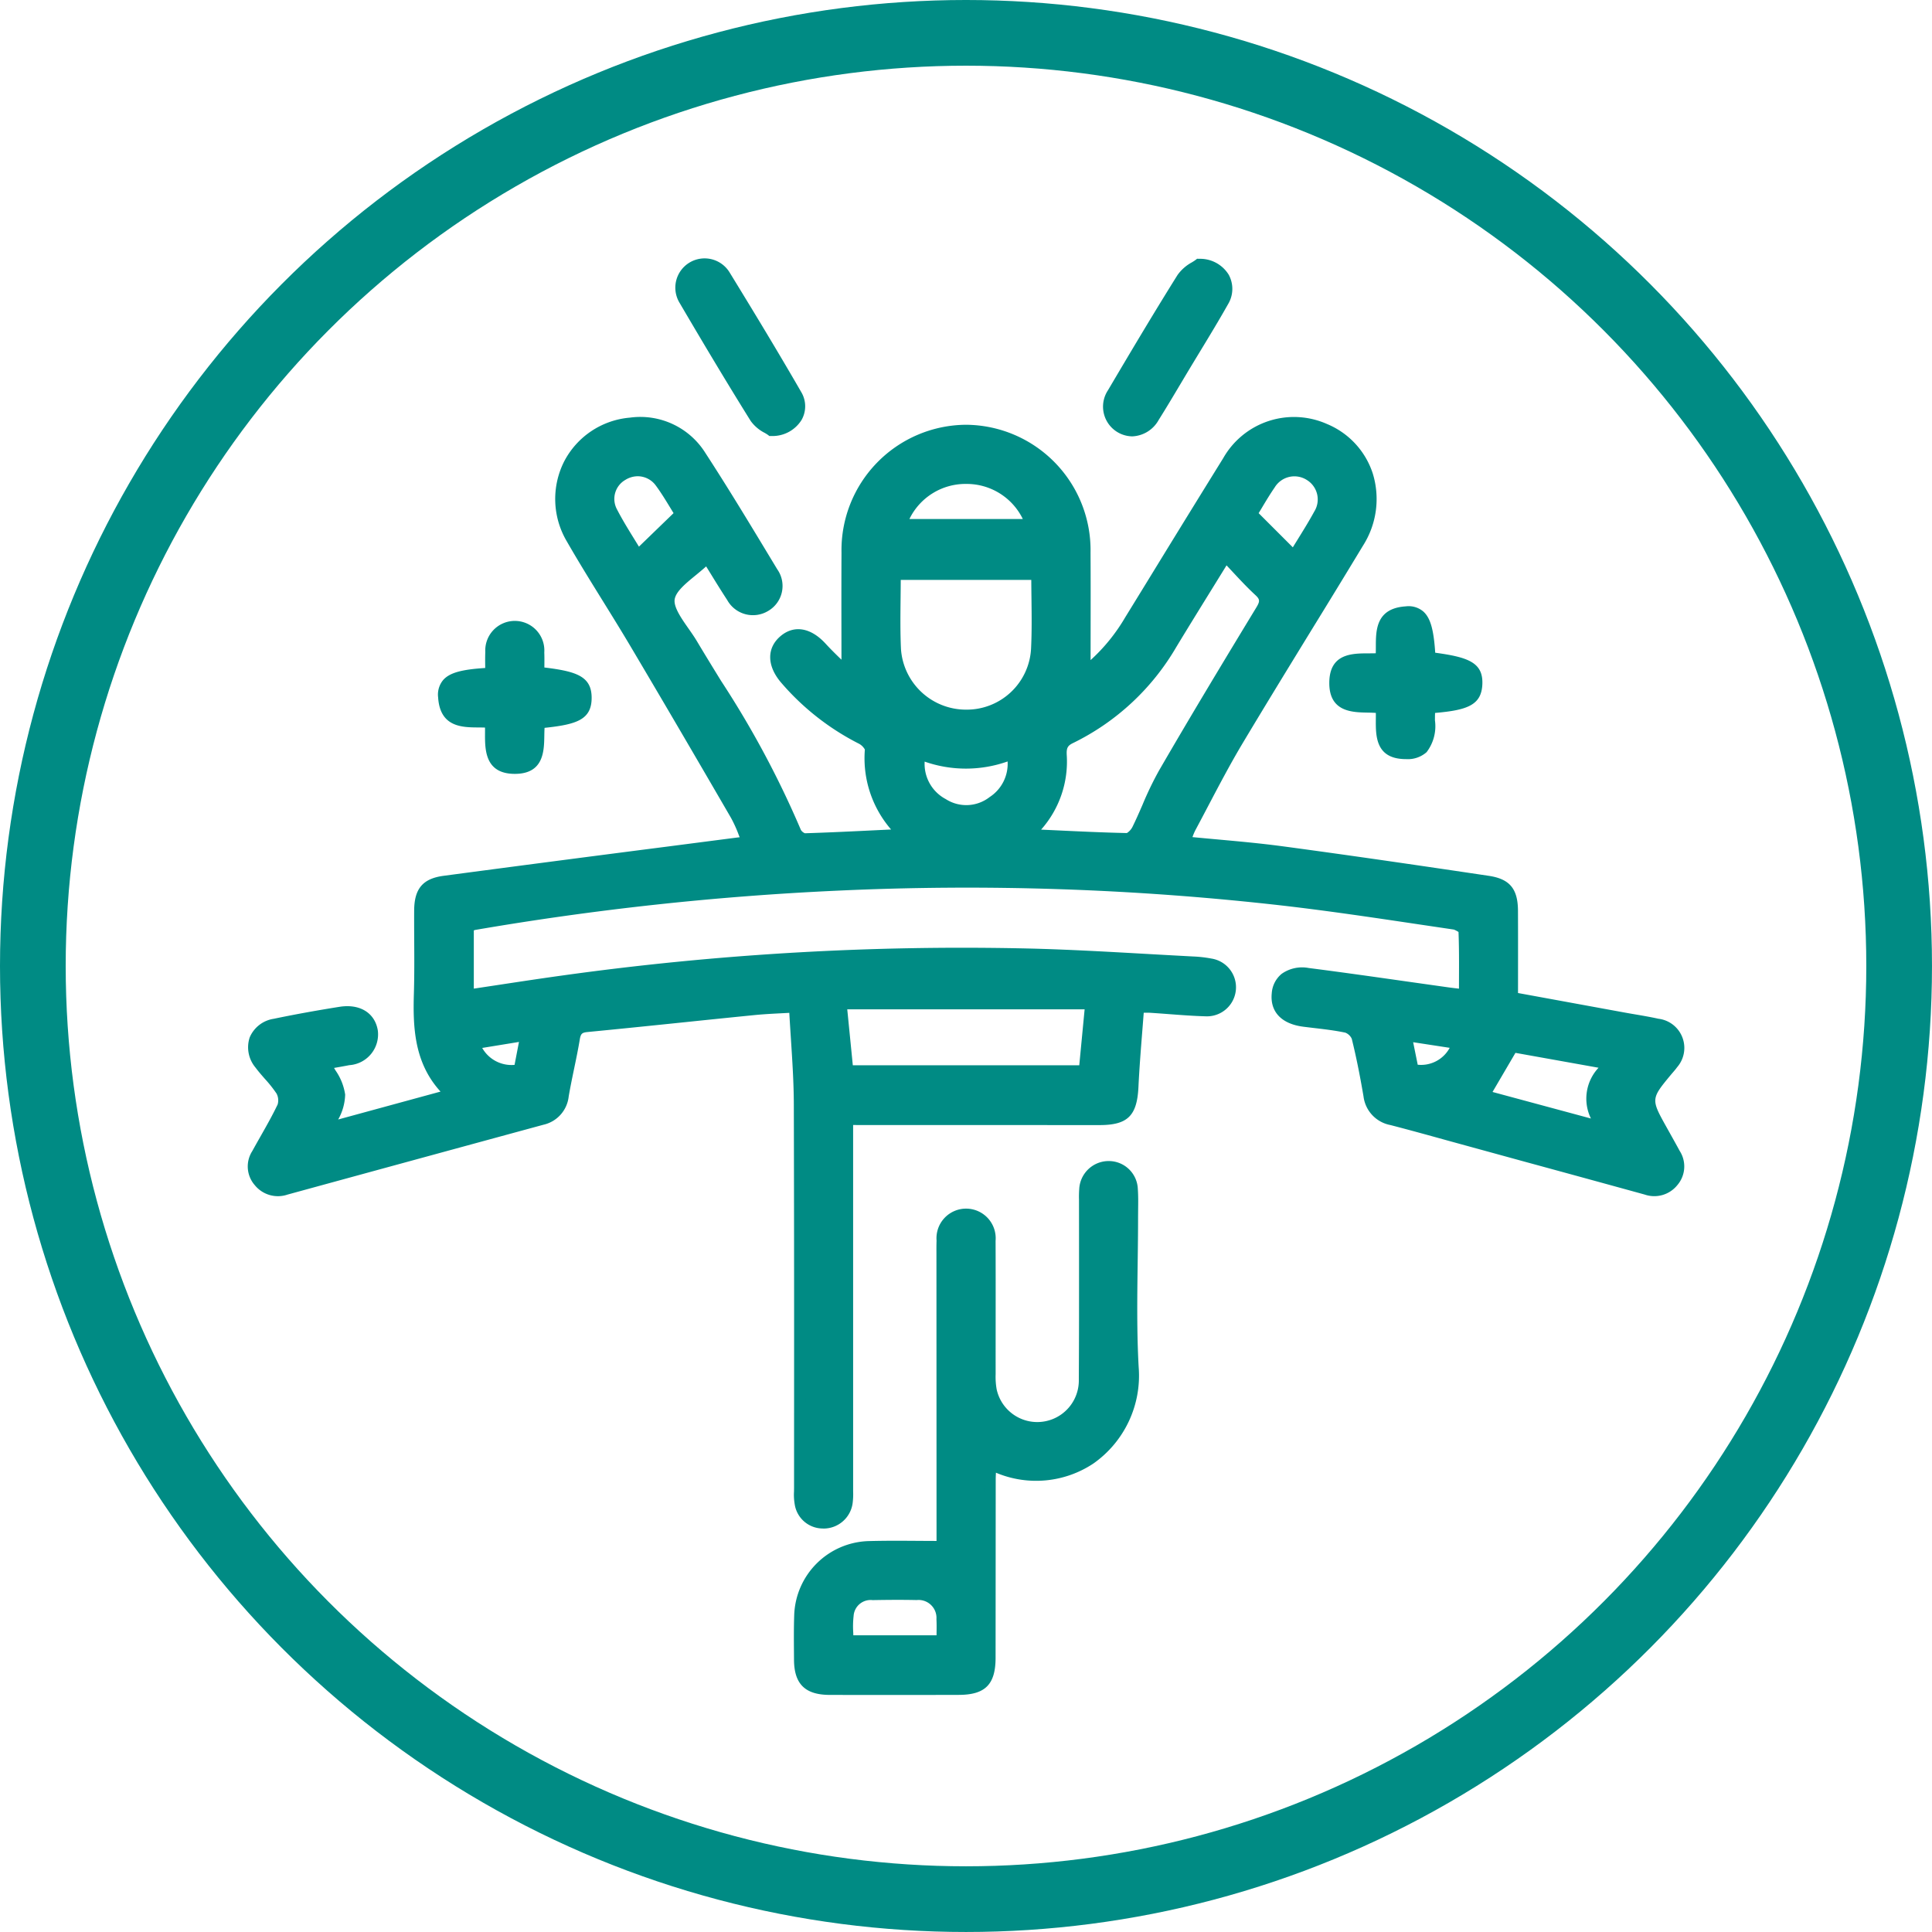
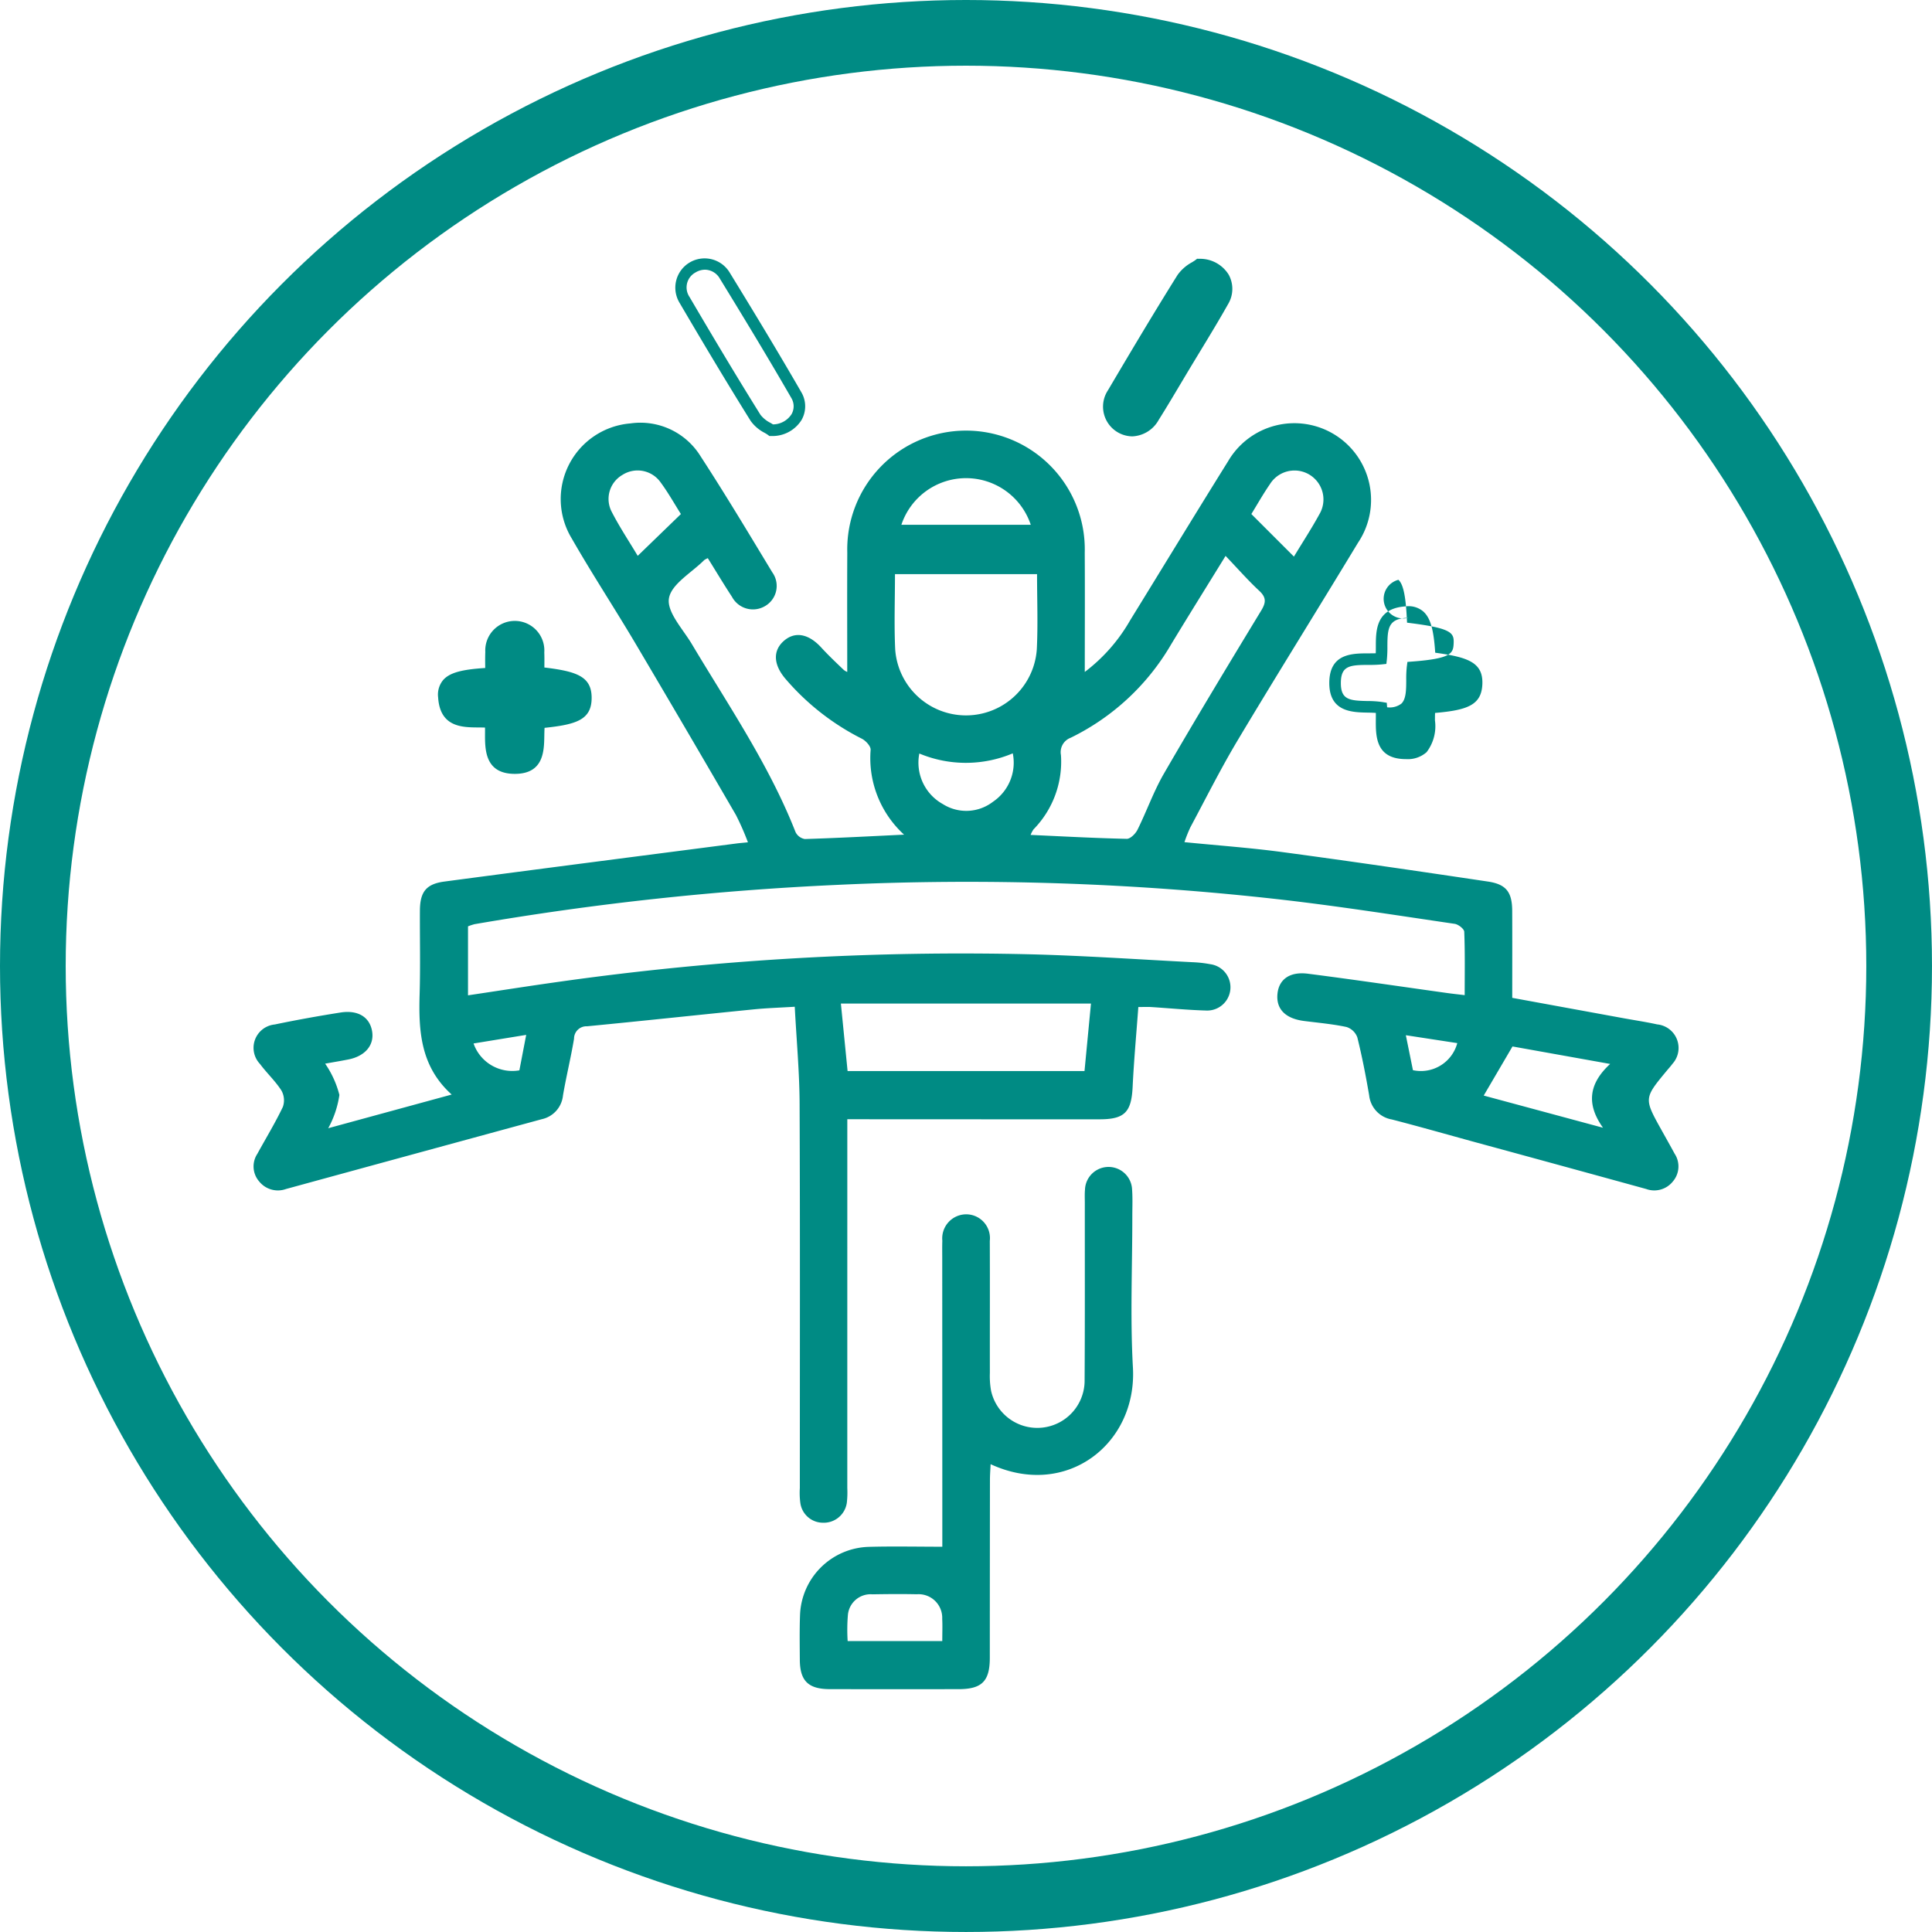
<svg xmlns="http://www.w3.org/2000/svg" viewBox="0 0 147.045 147.045">
  <defs>
    <style>.cls-1{fill:#008b84;}.cls-2{fill:none;stroke:#008b84;stroke-miterlimit:10;stroke-width:5px;}</style>
  </defs>
  <title>121Recurso 1122</title>
  <g id="Capa_2" data-name="Capa 2">
    <g id="Home">
      <g id="xx3qFs">
        <path class="cls-1" d="M35.62,70.505v5.25c2.43-.362,4.794-.736,7.165-1.065a218.83,218.83,0,0,1,35.695-2.056c4.1.106,8.196.39,12.293.6a9.299,9.299,0,0,1,1.345.152,1.772,1.772,0,0,1-.338,3.525c-1.391-.039-2.779-.176-4.169-.265-.258-.016-.518-.002-.972-.002-.15,2.044-.336,4.054-.433,6.069-.093,1.929-.599,2.477-2.519,2.478q-8.923.001-17.847-.005c-.406-0-.812,0-1.351,0v1.409q0,13.329-.001,26.657a7.051,7.051,0,0,1-.036,1.127,1.772,1.772,0,0,1-1.826,1.516,1.738,1.738,0,0,1-1.713-1.514,5.777,5.777,0,0,1-.037-1.126c-.001-9.752.023-19.504-.018-29.255-.01-2.403-.234-4.804-.369-7.376-1.136.07-2.132.1-3.121.199-4.23.423-8.456.88-12.688,1.288a.944.944,0,0,0-.99.945c-.241,1.445-.594,2.872-.841,4.317A2.055,2.055,0,0,1,41.24,85.181q-9.737,2.65-19.47,5.314a1.825,1.825,0,0,1-2.04-.57,1.742,1.742,0,0,1-.144-2.106c.65-1.188,1.358-2.347,1.94-3.567a1.515,1.515,0,0,0-.108-1.255c-.464-.723-1.113-1.324-1.629-2.017a1.785,1.785,0,0,1,1.125-3.007c1.656-.345,3.323-.644,4.994-.909,1.342-.213,2.23.348,2.413,1.425.179,1.056-.531,1.899-1.82,2.15-.589.115-1.18.213-1.754.316a7.38,7.38,0,0,1,1.084,2.381,7.467,7.467,0,0,1-.849,2.533l9.396-2.563c-2.396-2.156-2.523-4.872-2.439-7.677.063-2.107.009-4.217.021-6.325.008-1.417.469-2.023,1.86-2.208,7.418-.986,14.84-1.939,22.261-2.902.222-.029.446-.046.844-.086a20.004,20.004,0,0,0-.911-2.076Q52.193,55.447,48.317,48.894c-1.574-2.653-3.268-5.235-4.801-7.911a5.777,5.777,0,0,1,4.464-8.757,5.383,5.383,0,0,1,5.342,2.502c1.888,2.899,3.665,5.871,5.457,8.832a1.77,1.77,0,0,1-.54,2.563,1.808,1.808,0,0,1-2.528-.699c-.635-.969-1.23-1.963-1.839-2.941a1.395,1.395,0,0,0-.275.146c-.954.96-2.509,1.827-2.684,2.915-.167,1.04,1.062,2.334,1.744,3.478,2.791,4.68,5.882,9.193,7.891,14.307a.97.97,0,0,0,.707.53c2.434-.074,4.865-.205,7.555-.333a7.891,7.891,0,0,1-2.546-6.462c.011-.278-.371-.688-.671-.842a18.727,18.727,0,0,1-5.823-4.571c-.919-1.085-.952-2.145-.099-2.883.847-.733,1.881-.529,2.839.519.532.582,1.108,1.125,1.677,1.672a.954.954,0,0,0,.297.183c0-3.002-.013-6.043.003-9.084a9.04,9.04,0,1,1,18.073.014c.019,3.029.003,6.058.003,9.07a13.029,13.029,0,0,0,3.451-3.928c2.487-4.035,4.949-8.086,7.456-12.108a5.839,5.839,0,1,1,9.892,6.196c-3.037,5.022-6.147,9.999-9.159,15.036-1.291,2.159-2.418,4.415-3.607,6.634a11.214,11.214,0,0,0-.448,1.124c2.558.255,5.022.43,7.464.758,5.217.701,10.427,1.464,15.634,2.241,1.398.208,1.841.808,1.848,2.229.01,2.181.003,4.362.003,6.622,2.866.525,5.672,1.039,8.479,1.552.851.156,1.708.282,2.552.469a1.802,1.802,0,0,1,1.159,3.006c-.131.183-.287.348-.431.522-1.742,2.103-1.742,2.103-.384,4.539.33.591.662,1.181.985,1.776a1.757,1.757,0,0,1-.132,2.108,1.808,1.808,0,0,1-2.036.576q-6.468-1.781-12.942-3.543c-2.139-.585-4.271-1.195-6.418-1.749a2.087,2.087,0,0,1-1.721-1.83c-.253-1.482-.54-2.961-.902-4.419a1.297,1.297,0,0,0-.823-.788c-1.064-.226-2.156-.32-3.238-.459-1.419-.183-2.133-.914-2.016-2.071.111-1.094.93-1.703,2.32-1.525,3.544.454,7.078.978,10.617,1.472.399.056.8.097,1.312.159,0-1.678.029-3.253-.034-4.826-.009-.217-.449-.56-.726-.601-4.354-.639-8.703-1.326-13.073-1.83a211.445,211.445,0,0,0-33.936-1.135,221.833,221.833,0,0,0-27.589,2.99A3.983,3.983,0,0,0,35.62,70.505ZM93.279,42.31c-1.466,2.379-2.818,4.544-4.14,6.727a17.95,17.95,0,0,1-7.656,7.117,1.167,1.167,0,0,0-.734,1.313,7.361,7.361,0,0,1-2.085,5.654,2.14,2.14,0,0,0-.225.425c2.515.114,4.916.246,7.318.298.274.006.668-.39.818-.692.701-1.412,1.228-2.92,2.015-4.279,2.411-4.163,4.898-8.283,7.396-12.395.379-.624.403-1.006-.154-1.521C94.98,44.165,94.211,43.284,93.279,42.31ZM78.93,43.697H68.117c0,1.96-.07,3.842.016,5.717a5.402,5.402,0,0,0,10.779-0C79.005,47.539,78.93,45.657,78.93,43.697Zm3.612,37.821.492-5.137H64l.51,5.137Zm30.384,1.866,9.079,2.449c-1.297-1.814-1.068-3.37.543-4.856l-7.432-1.331Zm-44.322-43.442h9.848a5.19,5.19,0,0,0-9.848,0Zm1.366,17.408a3.605,3.605,0,0,0,1.785,3.846,3.332,3.332,0,0,0,3.818-.172A3.591,3.591,0,0,0,77.083,57.337,9.181,9.181,0,0,1,69.971,57.35ZM98.481,42.363c.673-1.112,1.349-2.145,1.939-3.226a2.203,2.203,0,0,0-3.77-2.28c-.51.739-.952,1.525-1.409,2.266ZM51.824,39.124c-.495-.781-.97-1.634-1.546-2.412a2.143,2.143,0,0,0-2.911-.563,2.113,2.113,0,0,0-.837,2.751c.603,1.185,1.347,2.298,2.007,3.405ZM39.53,81.464l.519-2.699-4.007.654A3.12,3.12,0,0,0,39.53,81.464Zm68.009-.013a2.865,2.865,0,0,0,3.375-2.059l-3.915-.601Z" />
-         <path class="cls-1" d="M62.732,116.338c-.044,0-.089-.002-.134-.004a2.166,2.166,0,0,1-2.116-1.866,4.202,4.202,0,0,1-.05-.943l.004-.27.003-8.271q.006-10.491-.021-20.982c-.007-1.621-.111-3.228-.221-4.93-.042-.652-.085-1.312-.123-1.984-.213.012-.421.023-.625.033-.709.037-1.375.072-2.037.138q-2.599.26-5.197.531c-2.497.258-4.994.516-7.492.757-.434.042-.523.129-.598.58-.125.748-.279,1.492-.434,2.235-.144.693-.288,1.386-.407,2.084a2.48,2.48,0,0,1-1.927,2.159q-9.736,2.65-19.469,5.314a2.266,2.266,0,0,1-2.493-.712,2.163,2.163,0,0,1-.193-2.6c.205-.374.416-.746.627-1.118.447-.789.91-1.604,1.302-2.427a1.112,1.112,0,0,0-.081-.828,9.661,9.661,0,0,0-.888-1.119c-.249-.285-.498-.57-.724-.873a2.396,2.396,0,0,1-.432-2.288,2.368,2.368,0,0,1,1.819-1.412c1.597-.332,3.238-.631,5.014-.913,1.546-.245,2.69.456,2.915,1.786a2.348,2.348,0,0,1-2.169,2.655c-.388.076-.776.144-1.16.211q.053.091.107.183a4.301,4.301,0,0,1,.738,1.843,4.061,4.061,0,0,1-.526,1.89l-.004.008,7.789-2.124c-2.002-2.193-2.106-4.882-2.028-7.466.04-1.339.032-2.705.025-4.026-.004-.763-.009-1.526-.004-2.289.01-1.666.659-2.431,2.242-2.642q8.455-1.124,16.916-2.21l5.347-.693c.086-.011.172-.021.269-.03-.022-.055-.044-.11-.065-.164a9.875,9.875,0,0,0-.593-1.311c-2.982-5.138-5.428-9.312-7.695-13.134-.673-1.134-1.368-2.256-2.063-3.377-.915-1.477-1.862-3.004-2.742-4.539a6.337,6.337,0,0,1-.213-6.054,6.229,6.229,0,0,1,5.013-3.359,5.842,5.842,0,0,1,5.756,2.699c1.663,2.555,3.266,5.206,4.815,7.77l.649,1.074a2.199,2.199,0,0,1-.688,3.166,2.24,2.24,0,0,1-3.125-.833c-.444-.677-.869-1.367-1.292-2.055l-.308-.499c-.267.241-.558.48-.841.712-.717.588-1.458,1.197-1.554,1.791-.094.588.511,1.454,1.046,2.218.229.327.455.651.642.964.606,1.016,1.226,2.025,1.846,3.033A72.767,72.767,0,0,1,60.957,63.168a.651.651,0,0,0,.306.252c1.87-.058,3.76-.151,5.771-.249l.787-.038A8.283,8.283,0,0,1,65.825,57.047a1.135,1.135,0,0,0-.432-.434,19.278,19.278,0,0,1-5.958-4.678c-1.068-1.261-1.087-2.603-.051-3.5,1.029-.891,2.319-.683,3.452.554.383.418.798.825,1.208,1.221l-.002-1.867c-.003-2.087-.006-4.188.005-6.288a9.542,9.542,0,0,1,9.486-9.726h.002a9.545,9.545,0,0,1,9.466,9.74c.013,2.088.009,4.176.006,6.259l-.002,1.912a13.774,13.774,0,0,0,2.636-3.257q1.313-2.13,2.619-4.264,2.41-3.929,4.838-7.846a6.193,6.193,0,0,1,7.894-2.605,6.128,6.128,0,0,1,3.492,3.776,6.601,6.601,0,0,1-.745,5.485q-1.948,3.221-3.923,6.426C98.061,50.818,96.305,53.681,94.581,56.563c-.929,1.554-1.79,3.192-2.623,4.775-.323.615-.646,1.229-.974,1.841a4.012,4.012,0,0,0-.225.534c.613.059,1.22.114,1.823.169,1.752.159,3.407.31,5.089.536,5.442.731,10.96,1.543,15.64,2.241,1.592.237,2.215.984,2.223,2.662.007,1.53.006,3.06.004,4.618l-.001,1.64,8.118,1.486c.272.05.546.097.819.143.585.1,1.17.201,1.749.329a2.237,2.237,0,0,1,1.422,3.69c-.096.135-.205.262-.314.388l-.137.16c-1.55,1.871-1.55,1.871-.338,4.043l.216.386c.259.464.519.928.772,1.395a2.182,2.182,0,0,1-.179,2.598,2.25,2.25,0,0,1-2.491.72q-4.547-1.252-9.098-2.492l-5.823-1.597c-1.475-.409-2.95-.818-4.431-1.201a2.532,2.532,0,0,1-2.045-2.181c-.29-1.703-.575-3.097-.895-4.387a.904.904,0,0,0-.488-.463c-.77-.164-1.578-.259-2.36-.351-.281-.033-.562-.066-.843-.102-1.666-.215-2.54-1.145-2.397-2.551a2.09,2.09,0,0,1,.754-1.473,2.693,2.693,0,0,1,2.059-.444c2.479.317,4.955.669,7.43,1.021l3.192.451c.26.036.521.066.813.1l.002-.716c.005-1.244.01-2.418-.036-3.598a2.217,2.217,0,0,0-.351-.183l-2.683-.398c-3.398-.507-6.911-1.031-10.376-1.43a212.004,212.004,0,0,0-33.866-1.133,222.4,222.4,0,0,0-27.534,2.984.77.77,0,0,0-.136.04v4.432l1.801-.272c1.634-.248,3.247-.493,4.863-.717a220.384,220.384,0,0,1,35.767-2.06c2.905.075,5.854.242,8.704.403q1.8.102,3.6.198a9.617,9.617,0,0,1,1.409.16,2.212,2.212,0,0,1-.436,4.395c-.94-.026-1.89-.098-2.808-.167-.459-.035-.918-.069-1.377-.099-.158-.011-.316-.008-.523-.005l-.013 0q-.055.733-.114,1.46c-.109,1.377-.221,2.8-.288,4.193-.105,2.192-.824,2.896-2.958,2.896l-18.758-.005.001,27.873a5.336,5.336,0,0,1-.044.951A2.232,2.232,0,0,1,62.732,116.338ZM60.905,76.157l.023.443c.043.82.095,1.623.146,2.414.111,1.715.216,3.335.223,4.983q.044,10.493.021,20.987l-.007,8.561a3.496,3.496,0,0,0,.033.749,1.303,1.303,0,0,0,1.311,1.162,1.345,1.345,0,0,0,1.363-1.148,4.634,4.634,0,0,0,.032-.797l-.002-.259.001-28.507,19.638.005c1.666-0,1.996-.327,2.079-2.059.068-1.407.181-2.837.29-4.22.049-.617.098-1.237.143-1.86l.03-.408.819-.003c.234-.003.412-.005.59.006.462.03.925.064,1.387.099.908.069,1.847.14,2.767.165a1.333,1.333,0,0,0,.239-2.654,8.808,8.808,0,0,0-1.281-.144c-1.202-.062-2.403-.13-3.605-.198-2.845-.161-5.786-.328-8.678-.402a219.556,219.556,0,0,0-35.623,2.052c-1.613.223-3.222.468-4.852.715l-2.813.424V70.189l.488-.169a2.079,2.079,0,0,1,.379-.114,223.283,223.283,0,0,1,27.643-2.996,212.89,212.89,0,0,1,34.007,1.138c3.48.402,7.0.927,10.405,1.435l2.681.398c.419.061,1.082.526,1.101,1.018.048,1.199.043,2.384.037,3.637l-.003,1.702-.974-.116c-.302-.035-.571-.066-.839-.103L106.912,75.567c-2.471-.351-4.942-.703-7.418-1.02a1.86,1.86,0,0,0-1.4.26,1.218,1.218,0,0,0-.426.873c-.092.904.458,1.439,1.635,1.591.277.036.555.069.833.101.802.094,1.631.192,2.44.364a1.734,1.734,0,0,1,1.158,1.112c.326,1.311.614,2.726.908,4.451a1.65,1.65,0,0,0,1.398,1.478c1.487.384,2.966.794,4.446,1.205l5.819,1.596q4.551,1.243,9.1,2.493a1.377,1.377,0,0,0,1.58-.433,1.315,1.315,0,0,0,.085-1.618c-.252-.464-.51-.925-.768-1.386l-.215-.386c-1.449-2.598-1.433-2.786.429-5.034l.149-.175c.091-.105.183-.209.263-.322a1.369,1.369,0,0,0-.896-2.321c-.565-.125-1.136-.223-1.707-.321-.277-.047-.553-.095-.829-.145l-8.839-1.618.001-2.374c.002-1.556.003-3.084-.004-4.612-.006-1.239-.323-1.625-1.473-1.796-4.677-.698-10.191-1.509-15.627-2.24-1.663-.224-3.309-.373-5.052-.532-.791-.072-1.59-.144-2.397-.225l-.578-.058.212-.541c.056-.144.105-.279.151-.406a5.643,5.643,0,0,1,.318-.765q.49-.914.971-1.835c.838-1.594,1.705-3.243,2.647-4.818,1.725-2.885,3.483-5.75,5.24-8.616q1.967-3.207,3.92-6.421a5.735,5.735,0,0,0,.66-4.762,5.26,5.26,0,0,0-3.002-3.237,5.339,5.339,0,0,0-6.8,2.263q-2.436,3.909-4.835,7.84-1.309,2.134-2.62,4.266a13.227,13.227,0,0,1-3.573,4.057l-.692.486.003-3.662c.003-2.08.006-4.166-.006-6.252a8.575,8.575,0,0,0-8.586-8.866h-.002a8.671,8.671,0,0,0-8.607,8.851c-.011,2.099-.008,4.197-.005,6.283l.002,3.107-.288.106c-.328.12-.711-.238-.753-.28l-.212-.204c-.496-.476-1.008-.968-1.484-1.488-.562-.614-1.404-1.196-2.227-.483-.845.732-.387,1.636.146,2.267a18.403,18.403,0,0,0,5.689,4.464,1.638,1.638,0,0,1,.909,1.251,7.45,7.45,0,0,0,2.408,6.124l.755.71-2.789.134c-2.017.098-3.912.191-5.809.248a1.376,1.376,0,0,1-1.129-.808,72.098,72.098,0,0,0-6.007-11.199c-.622-1.012-1.244-2.024-1.853-3.043-.176-.296-.391-.602-.607-.911-.661-.945-1.344-1.923-1.193-2.862a4.434,4.434,0,0,1,1.864-2.332c.344-.283.669-.549.942-.824a.84.84,0,0,1,.265-.169l.479-.246.77,1.244c.419.681.839,1.364,1.278,2.034a1.367,1.367,0,0,0,1.931.565,1.33,1.33,0,0,0,.394-1.96l-.65-1.074C56.208,40.156,54.609,37.511,52.954,34.968a4.942,4.942,0,0,0-4.928-2.304,5.337,5.337,0,0,0-4.128,8.1c.873,1.523,1.815,3.043,2.726,4.514.698,1.126,1.396,2.252,2.072,3.391,2.269,3.824,4.716,8,7.7,13.141a10.49,10.49,0,0,1,.65,1.428c.09.227.182.459.284.694l.239.551-.963.096c-.187.018-.327.031-.467.049l-5.348.693q-8.458,1.095-16.913,2.209c-1.14.152-1.471.55-1.479,1.775-.004.759,0,1.519.004,2.279.008,1.329.015,2.703-.025,4.057-.081,2.706.033,5.303,2.293,7.336l.599.539L24.279,86.517l.29-.798c.111-.306.245-.6.374-.885a3.44,3.44,0,0,0,.449-1.471,3.647,3.647,0,0,0-.617-1.452c-.149-.252-.298-.506-.423-.764l-.255-.523,1.106-.197c.402-.071.809-.142,1.215-.221,1.044-.204,1.608-.834,1.47-1.645-.196-1.159-1.282-1.165-1.91-1.064-1.763.28-3.389.576-4.973.905a1.495,1.495,0,0,0-1.176.863,1.542,1.542,0,0,0,.315,1.451c.211.284.446.551.68.819A10.487,10.487,0,0,1,21.788,82.759a1.932,1.932,0,0,1,.135,1.682c-.406.852-.876,1.681-1.331,2.483-.209.368-.417.736-.62,1.106a1.312,1.312,0,0,0,.095,1.612,1.394,1.394,0,0,0,1.587.429q9.733-2.665,19.471-5.314a1.616,1.616,0,0,0,1.291-1.459c.121-.708.267-1.411.413-2.114.152-.732.304-1.464.427-2.201a1.372,1.372,0,0,1,1.381-1.31c2.497-.241,4.992-.498,7.486-.756q2.6-.269,5.2-.531c.676-.068,1.355-.103,2.079-.141.341-.018.693-.036,1.059-.059Zm62.174,10.421-10.823-2.919,2.636-4.5,8.605,1.541-.651.6c-1.476,1.361-1.625,2.68-.484,4.277Zm-9.482-3.468,7.489,2.02a3.437,3.437,0,0,1,.58-3.864l-6.325-1.133Zm-30.655-1.152H64.112l-.598-6.017H83.518Zm-18.034-.879H82.143l.408-4.258H64.485Zm-25.841.849a3.499,3.499,0,0,1-3.431-2.339l-.213-.513,5.176-.845-.7,3.641-.328.032Q39.313,81.927,39.067,81.927Zm-2.366-2.169a2.565,2.565,0,0,0,2.462,1.289l.336-1.746Zm71.295,2.158a4.69,4.69,0,0,1-.504-.027l-.32-.034-.729-3.593,4.996.767-.094.454A3.209,3.209,0,0,1,107.995,81.915Zm-.093-.88a2.476,2.476,0,0,0,2.434-1.287l-2.782-.427Zm-22.139-16.753h-.016c-1.855-.04-3.678-.126-5.608-.218l-2.408-.111.317-.611c.034-.065.059-.122.082-.172a1.186,1.186,0,0,1,.215-.354,6.96,6.96,0,0,0,1.964-5.329A1.592,1.592,0,0,1,81.293,55.757a17.607,17.607,0,0,0,7.47-6.948c.906-1.495,1.825-2.982,2.786-4.535l1.654-2.679.394.412c.287.301.559.592.823.875.582.625,1.132,1.215,1.712,1.751a1.432,1.432,0,0,1,.231,2.072c-2.259,3.719-4.88,8.05-7.392,12.387a24.691,24.691,0,0,0-1.208,2.513c-.255.585-.51,1.171-.793,1.741C86.817,63.653,86.323,64.282,85.764,64.282Zm-6.524-1.141.942.044c1.924.091,3.742.178,5.585.217a1.215,1.215,0,0,0,.415-.448c.276-.557.525-1.129.774-1.701a25.329,25.329,0,0,1,1.254-2.603c2.516-4.345,5.14-8.68,7.401-12.403.301-.495.29-.631-.076-.97-.604-.558-1.164-1.16-1.758-1.797q-.208-.223-.424-.453l-1.055,1.708c-.959,1.551-1.878,3.035-2.782,4.529a18.473,18.473,0,0,1-7.842,7.285c-.415.199-.51.375-.485.896A7.794,7.794,0,0,1,79.24,63.141Zm-5.691-.982a3.977,3.977,0,0,1-2.015-.583,4.055,4.055,0,0,1-2.001-4.272l.06-.575.538.211a8.789,8.789,0,0,0,6.787-.012l.529-.213.071.566a4.041,4.041,0,0,1-1.693,4.102A3.93,3.93,0,0,1,73.549,62.159ZM70.376,57.966a3.028,3.028,0,0,0,1.602,2.851,2.888,2.888,0,0,0,3.343-.152,3.019,3.019,0,0,0,1.368-2.711A9.509,9.509,0,0,1,70.376,57.966Zm3.151-3.076h-.003A5.846,5.846,0,0,1,67.694,49.434c-.06-1.302-.046-2.577-.03-3.928.007-.597.014-1.2.014-1.81V43.257H79.37v.44c0,.61.007,1.212.014,1.808.016,1.351.032,2.627-.033,3.931A5.781,5.781,0,0,1,73.527,54.89Zm-4.971-10.753c-.002.464-.007.923-.012,1.38-.015,1.337-.029,2.6.029,3.877a4.957,4.957,0,0,0,4.951,4.617h.003A4.902,4.902,0,0,0,78.473,49.392c.063-1.276.048-2.539.032-3.877-.006-.456-.011-.916-.014-1.379ZM98.567,43.07l-3.884-3.882.183-.296c.139-.226.277-.456.416-.687.317-.528.644-1.074,1.006-1.598a2.643,2.643,0,0,1,4.518,2.74c-.413.757-.858,1.474-1.328,2.234-.205.331-.413.666-.62,1.009Zm-2.771-4.013,2.601,2.6q.167-.272.333-.539c.464-.749.902-1.456,1.304-2.192a1.738,1.738,0,0,0-.561-2.389,1.756,1.756,0,0,0-2.461.569c-.346.501-.666,1.034-.975,1.551Q95.916,38.859,95.796,39.057ZM48.445,43.007,48.16,42.53c-.198-.332-.403-.664-.61-.999-.483-.781-.981-1.588-1.411-2.432a2.542,2.542,0,0,1,.999-3.326,2.587,2.587,0,0,1,3.494.677c.412.558.771,1.147,1.118,1.717.149.244.296.486.445.721l.192.302Zm.097-6.76a1.8,1.8,0,0,0-.943.276,1.669,1.669,0,0,0-.675,2.177c.413.811.903,1.603,1.376,2.369q.166.269.33.536l2.635-2.55q-.131-.213-.263-.43c-.337-.553-.686-1.126-1.074-1.652A1.713,1.713,0,0,0,48.541,36.247Zm30.467,4.135H68.041l.136-.546a5.523,5.523,0,0,1,5.36-3.884h.008a5.45,5.45,0,0,1,5.335,3.889Zm-9.792-.879h8.63a4.749,4.749,0,0,0-4.302-2.671h-.006A4.744,4.744,0,0,0,69.216,39.502Z" />
        <path class="cls-1" d="M71.72,117.722c0-1.021 0-2.22-0-3.418q-.003-9.312-.006-18.625c-0-.414-.008-.828.007-1.242a1.832,1.832,0,0,1,1.813-2.015,1.811,1.811,0,0,1,1.8,2.022c.015,3.349-.001,6.697.005,10.046a6.348,6.348,0,0,0,.089,1.346,3.602,3.602,0,0,0,7.122-.833c.028-4.477.013-8.955.016-13.432 0-.339-.018-.679.012-1.015a1.794,1.794,0,0,1,3.586-.012c.048.674.017,1.354.017,2.031.003,3.838-.168,7.685.046,11.511.326,5.815-5.072,10.016-10.831,7.353-.019.423-.051.811-.051,1.2q-.008,6.773-.01,13.545c-.003,1.772-.602,2.374-2.365,2.377q-4.91.008-9.82-.001c-1.634-.004-2.266-.63-2.275-2.235-.007-1.129-.025-2.259.015-3.386a5.388,5.388,0,0,1,5.222-5.207C67.942,117.681,69.778,117.722,71.72,117.722Zm-.003,7.179c0-.643.023-1.167-.005-1.689a1.8,1.8,0,0,0-1.938-1.872c-1.123-.026-2.247-.015-3.371.004a1.734,1.734,0,0,0-1.87,1.577,13.789,13.789,0,0,0-.018,1.98Z" />
-         <path class="cls-1" d="M67.866,129.005q-2.36,0-4.72-.005c-1.866-.005-2.703-.829-2.714-2.672l-.004-.558c-.007-.932-.014-1.895.019-2.846a5.837,5.837,0,0,1,5.649-5.631c1.266-.035,2.511-.027,3.829-.018q.671.005,1.355.007L71.273,95.378c-.002-.319-.003-.638.009-.956a2.254,2.254,0,1,1,4.492.021c.009,1.999.007,3.998.005,5.997q-.002,2.025-.001,4.05v.102a5.438,5.438,0,0,0,.078,1.15,3.163,3.163,0,0,0,6.253-.742c.02-3.147.018-6.294.017-9.441l-.003-4.265a7.688,7.688,0,0,1,.016-.777,2.245,2.245,0,0,1,2.295-2.149,2.213,2.213,0,0,1,2.167,2.143c.036.499.029,1.001.023,1.485l-.005.577c.001,1.193-.015,2.388-.031,3.582-.035,2.597-.07,5.282.077,7.905a8.171,8.171,0,0,1-3.453,7.333,7.874,7.874,0,0,1-7.411.694c-.009.186-.017.368-.017.55l-.01,13.545c-.003,2.023-.789,2.813-2.804,2.816Q70.417,129.005,67.866,129.005Zm.338-10.859c-.7,0-1.389.006-2.083.025a4.956,4.956,0,0,0-4.794,4.783c-.033.932-.026,1.886-.018,2.808l.004.56c.008,1.357.454,1.794,1.837,1.797q4.909.012,9.818.001c1.528-.003,1.924-.401,1.926-1.938l.01-13.545c0-.272.015-.543.031-.826l.05-1.047.595.275a7.123,7.123,0,0,0,7.138-.373,7.3,7.3,0,0,0,3.069-6.556c-.149-2.654-.113-5.354-.078-7.966.016-1.19.032-2.381.031-3.57l.005-.588c.006-.488.012-.949-.021-1.412a1.342,1.342,0,0,0-1.315-1.327,1.366,1.366,0,0,0-1.394,1.346,6.746,6.746,0,0,0-.012.688l.003,4.277c.002,3.149.004,6.298-.017,9.447a4.042,4.042,0,0,1-7.991.925,6.172,6.172,0,0,1-.099-1.339v-.101q-.003-2.026.001-4.052c.002-1.997.004-3.995-.005-5.992-.005-.977-.526-1.584-1.36-1.584-.823,0-1.337.595-1.373,1.591-.011.306-.01.613-.008.92l.001.306.006,22.483h-.44c-.61,0-1.209-.004-1.801-.008C69.335,118.15,68.766,118.146,68.203,118.146Zm3.953,7.195H64.076v-.44c0-.203-.007-.406-.015-.608a7.885,7.885,0,0,1,.037-1.436,2.168,2.168,0,0,1,2.297-1.952c1.08-.018,2.238-.031,3.388-.004a2.227,2.227,0,0,1,2.367,2.289c.019.36.015.722.01,1.121Zm-7.209-.879H71.28l.002-.162c.005-.379.009-.722-.009-1.063a1.366,1.366,0,0,0-1.509-1.456c-1.135-.026-2.283-.014-3.353.004a1.296,1.296,0,0,0-1.442,1.201,7.126,7.126,0,0,0-.028,1.276C64.943,124.329,64.945,124.396,64.947,124.462Z" />
-         <path class="cls-1" d="M108.816,50.067c2.97.382,3.622.754,3.566,2.001-.055,1.214-.752,1.573-3.568,1.785-.18,1.402.465,3.569-1.951,3.48-2.146-.079-1.612-2.031-1.726-3.467-1.428-.24-3.545.42-3.524-1.911.02-2.252,2.045-1.663,3.507-1.823.162-1.461-.441-3.395,1.903-3.543C108.279,46.51,108.675,47.355,108.816,50.067Z" />
-         <path class="cls-1" d="M107.007,57.776q-.079,0-.16-.003c-2.156-.08-2.142-1.786-2.132-3.031.001-.162.003-.324,0-.482-.206-.015-.425-.02-.653-.024-1.158-.023-2.909-.058-2.889-2.285.02-2.216,1.731-2.221,2.98-2.224.187-0.0.374-.001.556-.007.006-.175.007-.354.007-.533.003-1.221.008-2.893,2.28-3.037a1.727,1.727,0,0,1,1.328.388c.537.479.793,1.345.911,3.14,2.495.34,3.662.741,3.587,2.41-.071,1.568-1.126,1.961-3.599,2.174-.008.178-.008.367-.009.562a3.249,3.249,0,0,1-.637,2.425A2.159,2.159,0,0,1,107.007,57.776Zm.17-10.753c-.04,0-.081.002-.126.004-1.386.088-1.452.802-1.456,2.162a9.393,9.393,0,0,1-.038.991l-.039.35-.35.038a9.701,9.701,0,0,1-1.013.038c-1.412.004-2.091.062-2.102,1.352-.012,1.299.65,1.37,2.027,1.398a7.907,7.907,0,0,1,1.13.076l.338.057.027.342c.023.291.021.603.019.917-.012,1.49.101,2.102,1.285,2.145a1.463,1.463,0,0,0,1.087-.28c.363-.349.365-1.083.367-1.794a8.428,8.428,0,0,1,.044-1.023l.046-.356.357-.027c2.972-.224,3.128-.623,3.161-1.367.035-.783-.08-1.147-3.182-1.546l-.364-.047-.019-.366c-.089-1.71-.28-2.575-.639-2.895A.766.766,0,0,0,107.177,47.024Z" />
+         <path class="cls-1" d="M107.007,57.776q-.079,0-.16-.003c-2.156-.08-2.142-1.786-2.132-3.031.001-.162.003-.324,0-.482-.206-.015-.425-.02-.653-.024-1.158-.023-2.909-.058-2.889-2.285.02-2.216,1.731-2.221,2.98-2.224.187-0.0.374-.001.556-.007.006-.175.007-.354.007-.533.003-1.221.008-2.893,2.28-3.037a1.727,1.727,0,0,1,1.328.388c.537.479.793,1.345.911,3.14,2.495.34,3.662.741,3.587,2.41-.071,1.568-1.126,1.961-3.599,2.174-.008.178-.008.367-.009.562a3.249,3.249,0,0,1-.637,2.425A2.159,2.159,0,0,1,107.007,57.776Zm.17-10.753c-.04,0-.081.002-.126.004-1.386.088-1.452.802-1.456,2.162a9.393,9.393,0,0,1-.038.991l-.039.35-.35.038a9.701,9.701,0,0,1-1.013.038c-1.412.004-2.091.062-2.102,1.352-.012,1.299.65,1.37,2.027,1.398a7.907,7.907,0,0,1,1.13.076l.338.057.027.342a1.463,1.463,0,0,0,1.087-.28c.363-.349.365-1.083.367-1.794a8.428,8.428,0,0,1,.044-1.023l.046-.356.357-.027c2.972-.224,3.128-.623,3.161-1.367.035-.783-.08-1.147-3.182-1.546l-.364-.047-.019-.366c-.089-1.71-.28-2.575-.639-2.895A.766.766,0,0,0,107.177,47.024Z" />
        <path class="cls-1" d="M40.987,51.194c2.947.33,3.596.684,3.6,1.907.004,1.253-.657,1.613-3.542,1.894-.218,1.371.428,3.484-1.891,3.465-2.224-.018-1.709-2.014-1.818-3.494-1.479-.164-3.406.419-3.553-1.915-.08-1.262.765-1.658,3.586-1.794,0-.53-.017-1.075.004-1.618a1.812,1.812,0,1,1,3.611.035C41.003,50.158,40.987,50.644,40.987,51.194Z" />
        <path class="cls-1" d="M39.185,58.899l-.034-0c-2.25-.018-2.242-1.859-2.236-3.076.001-.15.002-.3-.001-.447-.171-.007-.346-.008-.52-.009-1.226-.009-2.905-.021-3.048-2.289a1.73,1.73,0,0,1,.389-1.328c.481-.538,1.364-.794,3.194-.909l-0-.078c-.004-.377-.008-.759.007-1.141a2.249,2.249,0,1,1,4.49.035c.013.336.01.672.007,1.029l-.001.117c2.44.294,3.593.673,3.598,2.297.005,1.677-1.146,2.04-3.583,2.297-.012.193-.016.4-.019.614C41.409,57.162,41.383,58.899,39.185,58.899Zm-.004-10.767-.035 0a1.389,1.389,0,0,0-1.333,1.522c-.014.367-.01.735-.007,1.099l.003.922-.418.02c-1.779.086-2.677.277-3.002.64a.852.852,0,0,0-.166.687c.088,1.386.807,1.455,2.177,1.465a9.838,9.838,0,0,1,.986.041l.364.04.027.365c.021.285.02.588.018.894-.007,1.55.114,2.183,1.364,2.193,1.306-.005,1.369-.686,1.389-2.023a7.728,7.728,0,0,1,.065-1.072l.053-.336.338-.033c3.021-.294,3.147-.658,3.145-1.455-.002-.771-.133-1.127-3.21-1.471l-.391-.044.003-.91c.003-.342.006-.665-.006-.987C40.508,48.74,39.974,48.132,39.181,48.132Z" />
        <path class="cls-1" d="M91.258,20.136c1.762.05,2.554,1.508,1.821,2.808-.976,1.731-2.031,3.418-3.054,5.123-.733,1.222-1.451,2.455-2.211,3.66a1.803,1.803,0,1,1-3.106-1.805C86.445,26.982,88.188,24.047,90,21.154A4.336,4.336,0,0,1,91.258,20.136Z" />
        <path class="cls-1" d="M86.177,33.212a2.262,2.262,0,0,1-1.847-3.513c1.673-2.834,3.461-5.846,5.297-8.777a3.25,3.25,0,0,1,1.099-.961c.103-.064.195-.12.261-.171l.125-.097.158.005a2.557,2.557,0,0,1,2.247,1.209,2.251,2.251,0,0,1-.055,2.254c-.697,1.237-1.445,2.468-2.168,3.658q-.447.737-.892,1.475l-.601,1.008c-.531.892-1.061,1.783-1.614,2.661A2.411,2.411,0,0,1,86.177,33.212ZM91.387,20.583c-.059.039-.126.081-.196.125a2.538,2.538,0,0,0-.818.68c-1.83,2.923-3.614,5.929-5.285,8.758a1.336,1.336,0,0,0,.374,1.964,1.361,1.361,0,0,0,1.982-.617c.549-.871,1.076-1.756,1.602-2.642l.603-1.011q.444-.741.894-1.479c.72-1.185,1.463-2.41,2.154-3.634a1.391,1.391,0,0,0,.055-1.39A1.652,1.652,0,0,0,91.387,20.583Z" />
-         <path class="cls-1" d="M58.705,32.745a3.891,3.891,0,0,1-1.199-.942c-1.849-2.965-3.64-5.967-5.408-8.982a1.788,1.788,0,1,1,3.062-1.848c1.847,3.011,3.68,6.032,5.444,9.092C61.305,31.281,60.409,32.727,58.705,32.745Z" />
        <path class="cls-1" d="M58.56,33.187l-.12-.091c-.059-.044-.143-.093-.238-.149a2.97,2.97,0,0,1-1.069-.911c-1.613-2.586-3.333-5.443-5.414-8.992a2.228,2.228,0,0,1,3.817-2.3c1.661,2.708,3.607,5.907,5.45,9.102a2.105,2.105,0,0,1,.023,2.114,2.604,2.604,0,0,1-2.299,1.225Zm-4.903-12.66a1.405,1.405,0,0,0-.727.213,1.292,1.292,0,0,0-.452,1.859c2.077,3.542,3.793,6.393,5.402,8.972a2.267,2.267,0,0,0,.771.62c.066.039.128.076.182.11a1.698,1.698,0,0,0,1.412-.777,1.219,1.219,0,0,0-.021-1.239c-1.837-3.186-3.78-6.379-5.438-9.082A1.322,1.322,0,0,0,53.657,20.527Z" />
      </g>
      <circle class="cls-2" cx="73.522" cy="73.522" r="71.022" />
    </g>
  </g>
</svg>